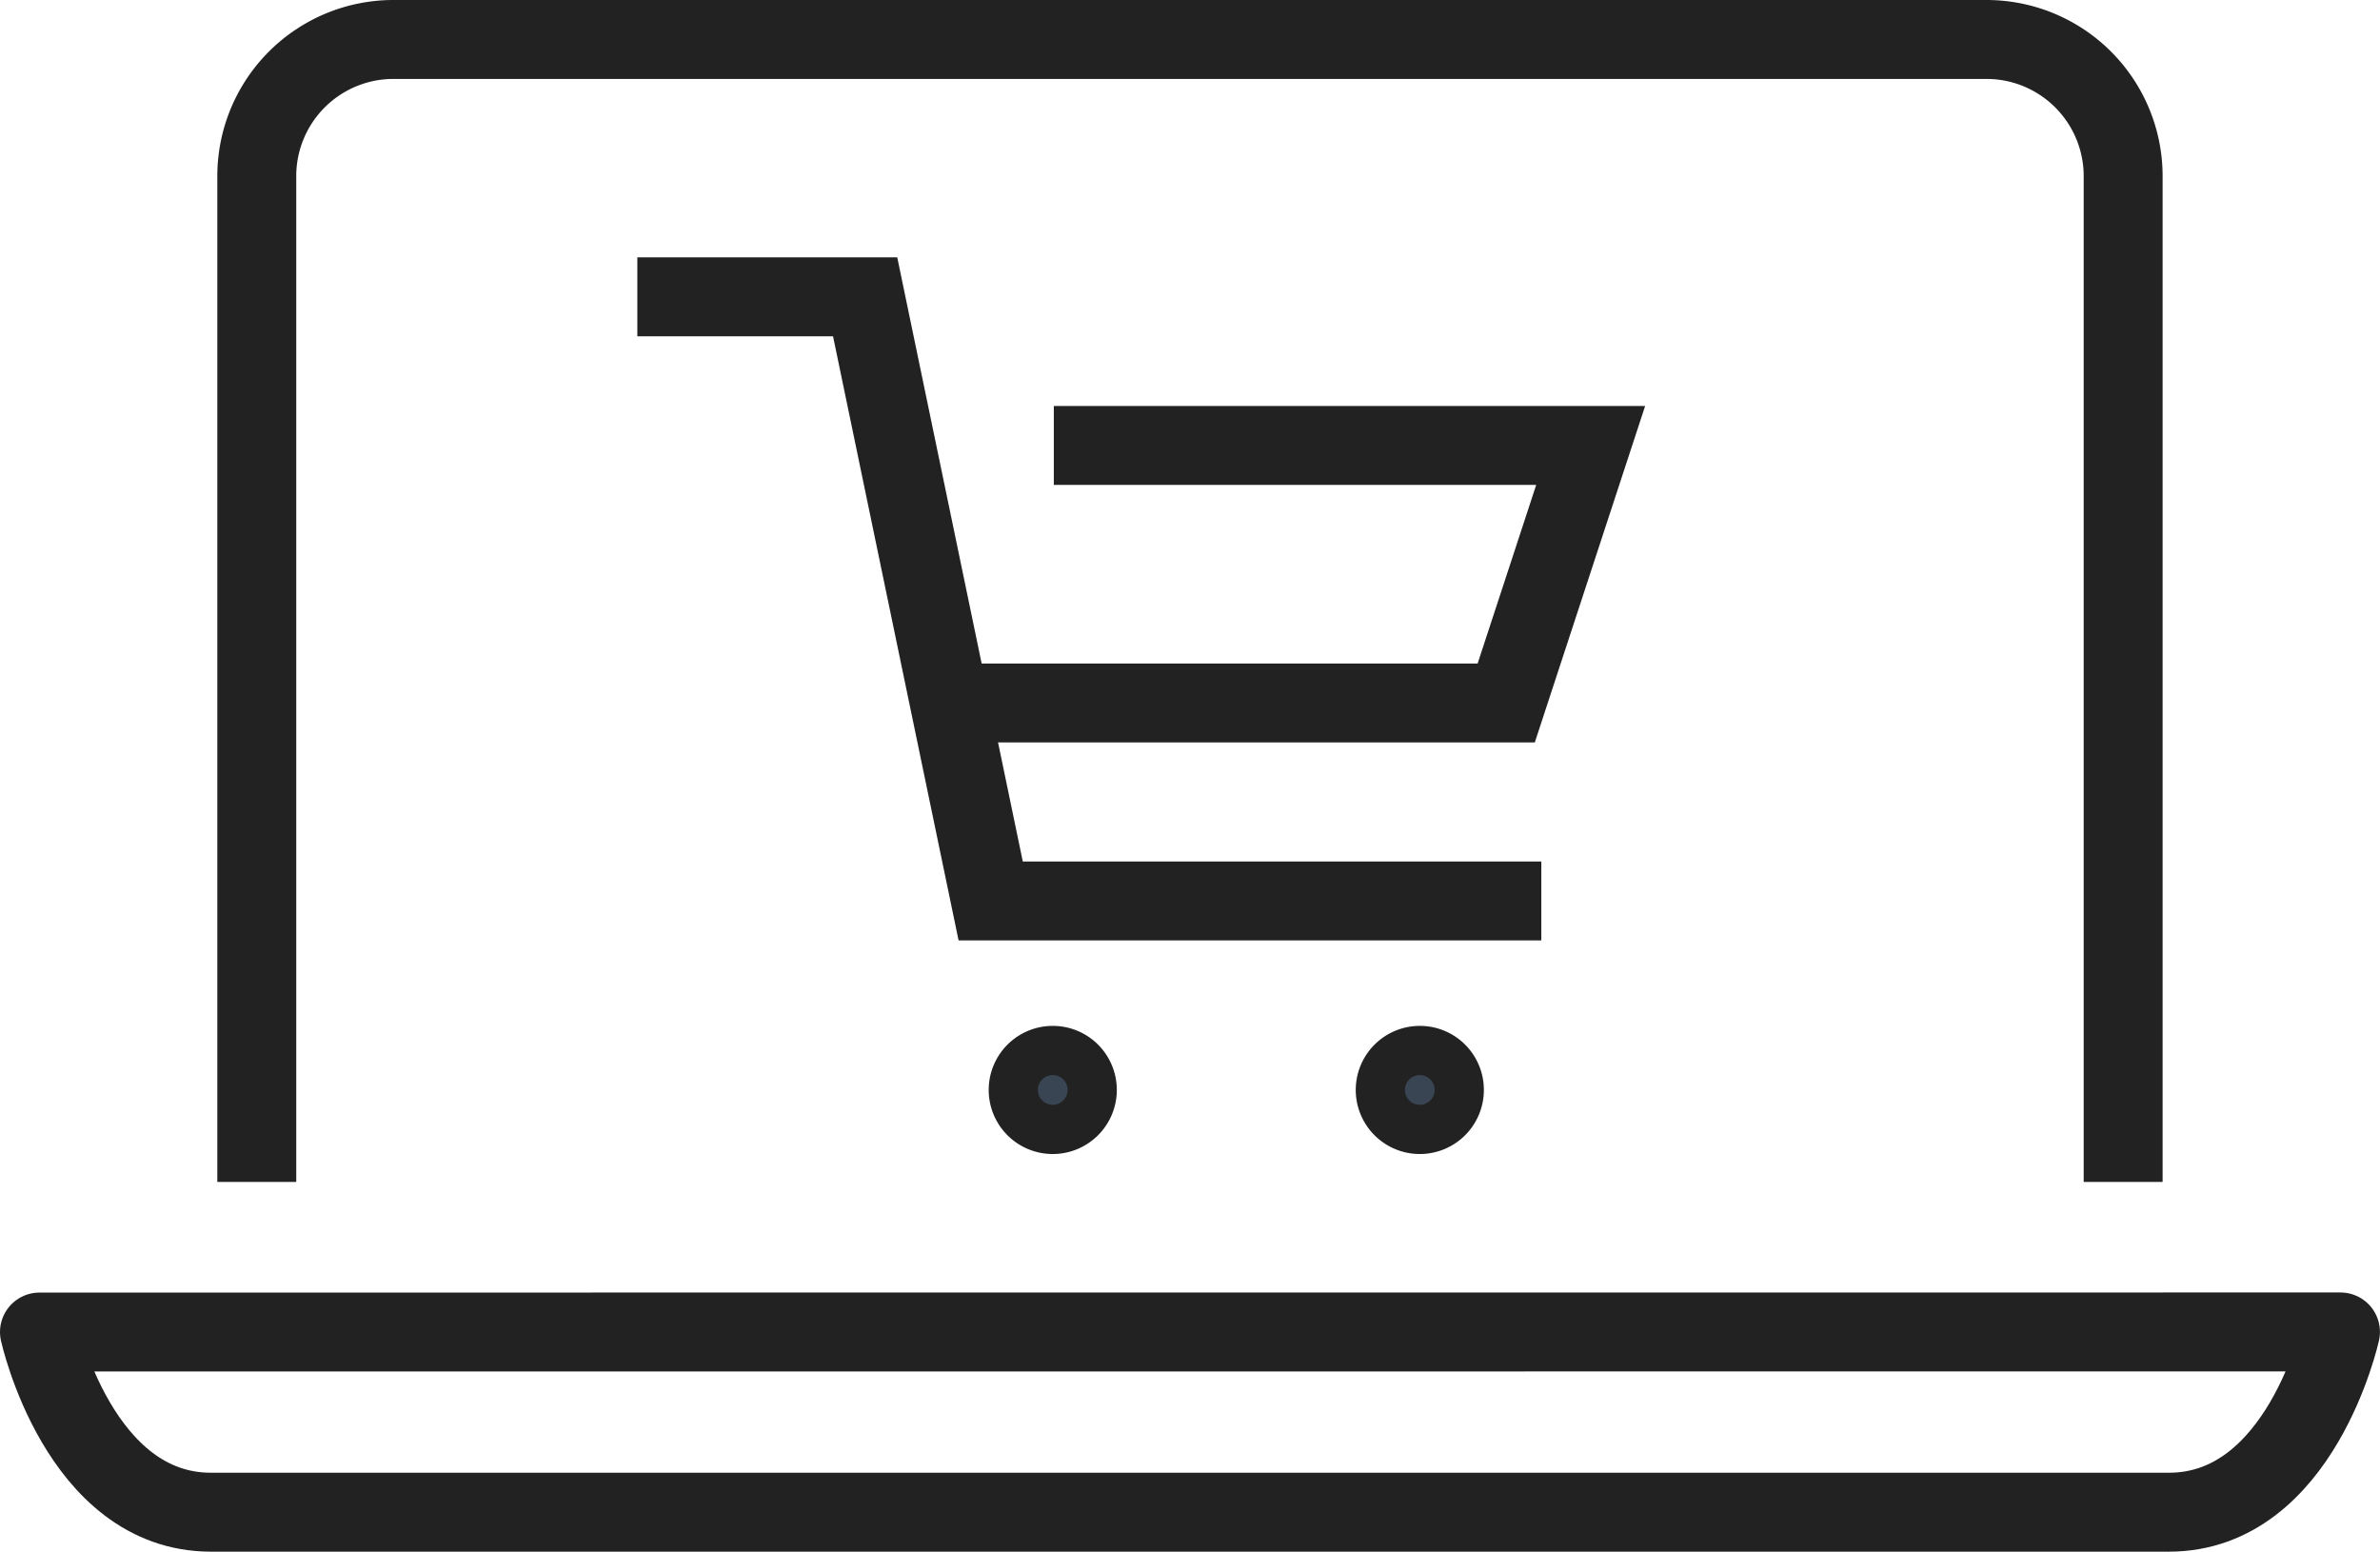
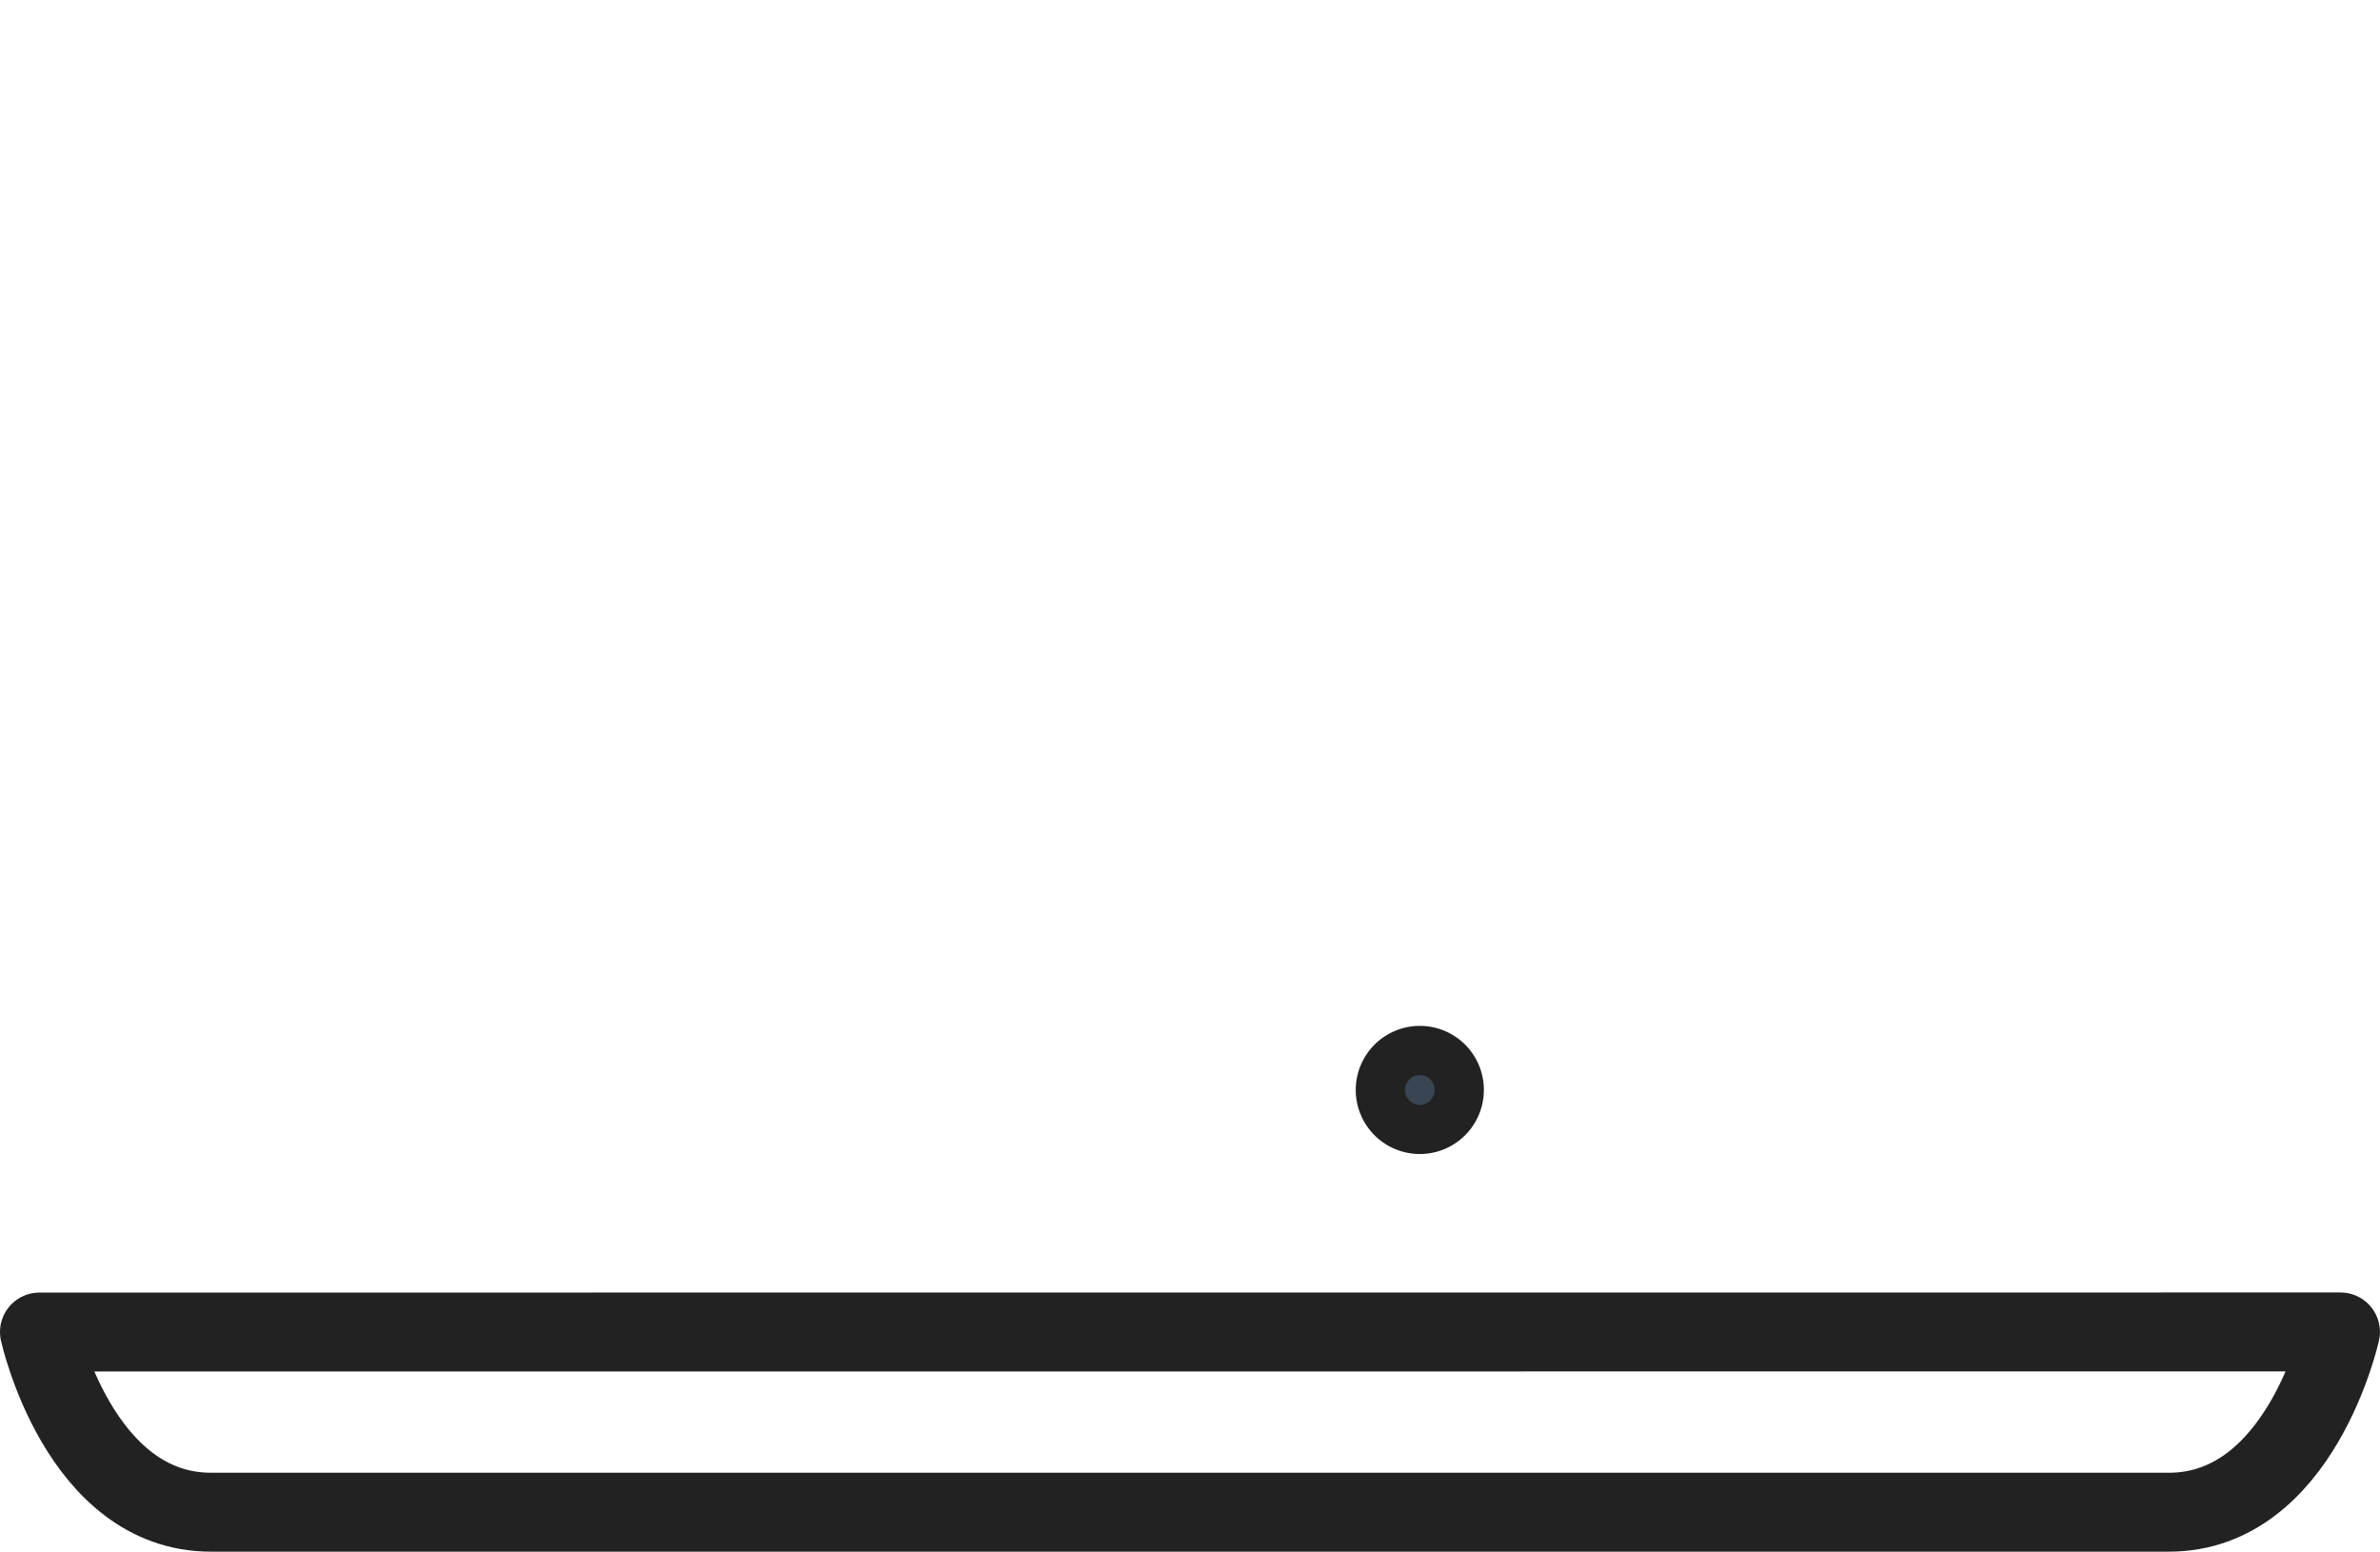
<svg xmlns="http://www.w3.org/2000/svg" width="75.389" height="49.146" viewBox="0 0 75.389 49.146">
  <g id="onlne-businesses" transform="translate(-40.019 -155.807)">
    <g id="Group_4629" data-name="Group 4629">
-       <path id="Path_71336" data-name="Path 71336" d="M60.207,165.207h7.216L71.4,184.341H88.842" fill="none" stroke="#222" stroke-miterlimit="10" stroke-width="2.5" />
-       <path id="Path_71337" data-name="Path 71337" d="M73.4,169.915H90.405l-2.675,8.156H70.3" fill="none" stroke="#222" stroke-miterlimit="10" stroke-width="2.5" />
      <g id="Group_4626" data-name="Group 4626">
        <g id="Group_4625" data-name="Group 4625">
-           <path id="Path_71338" data-name="Path 71338" d="M74.145,190.328a.779.779,0,1,1-.779-.78A.777.777,0,0,1,74.145,190.328Z" fill="#394553" stroke="#222" stroke-miterlimit="10" stroke-width="2.5" />
-         </g>
+           </g>
      </g>
      <g id="Group_4628" data-name="Group 4628">
        <g id="Group_4627" data-name="Group 4627">
          <path id="Path_71339" data-name="Path 71339" d="M85.772,190.328a.779.779,0,1,1-.779-.78A.777.777,0,0,1,85.772,190.328Z" fill="#394553" stroke="#222" stroke-miterlimit="10" stroke-width="2.5" />
        </g>
      </g>
    </g>
    <g id="Group_4630" data-name="Group 4630">
-       <path id="Path_71340" data-name="Path 71340" d="M48.153,193.24V161.372a4.328,4.328,0,0,1,4.314-4.315h50.487a4.329,4.329,0,0,1,4.318,4.315V193.24" fill="none" stroke="#222" stroke-linejoin="round" stroke-width="2.5" />
      <path id="Path_71341" data-name="Path 71341" d="M41.269,197.994S42.526,203.7,46.7,203.7h62.022c4.176,0,5.434-5.709,5.434-5.709Z" fill="none" stroke="#222" stroke-linejoin="round" stroke-width="2.5" />
    </g>
  </g>
</svg>